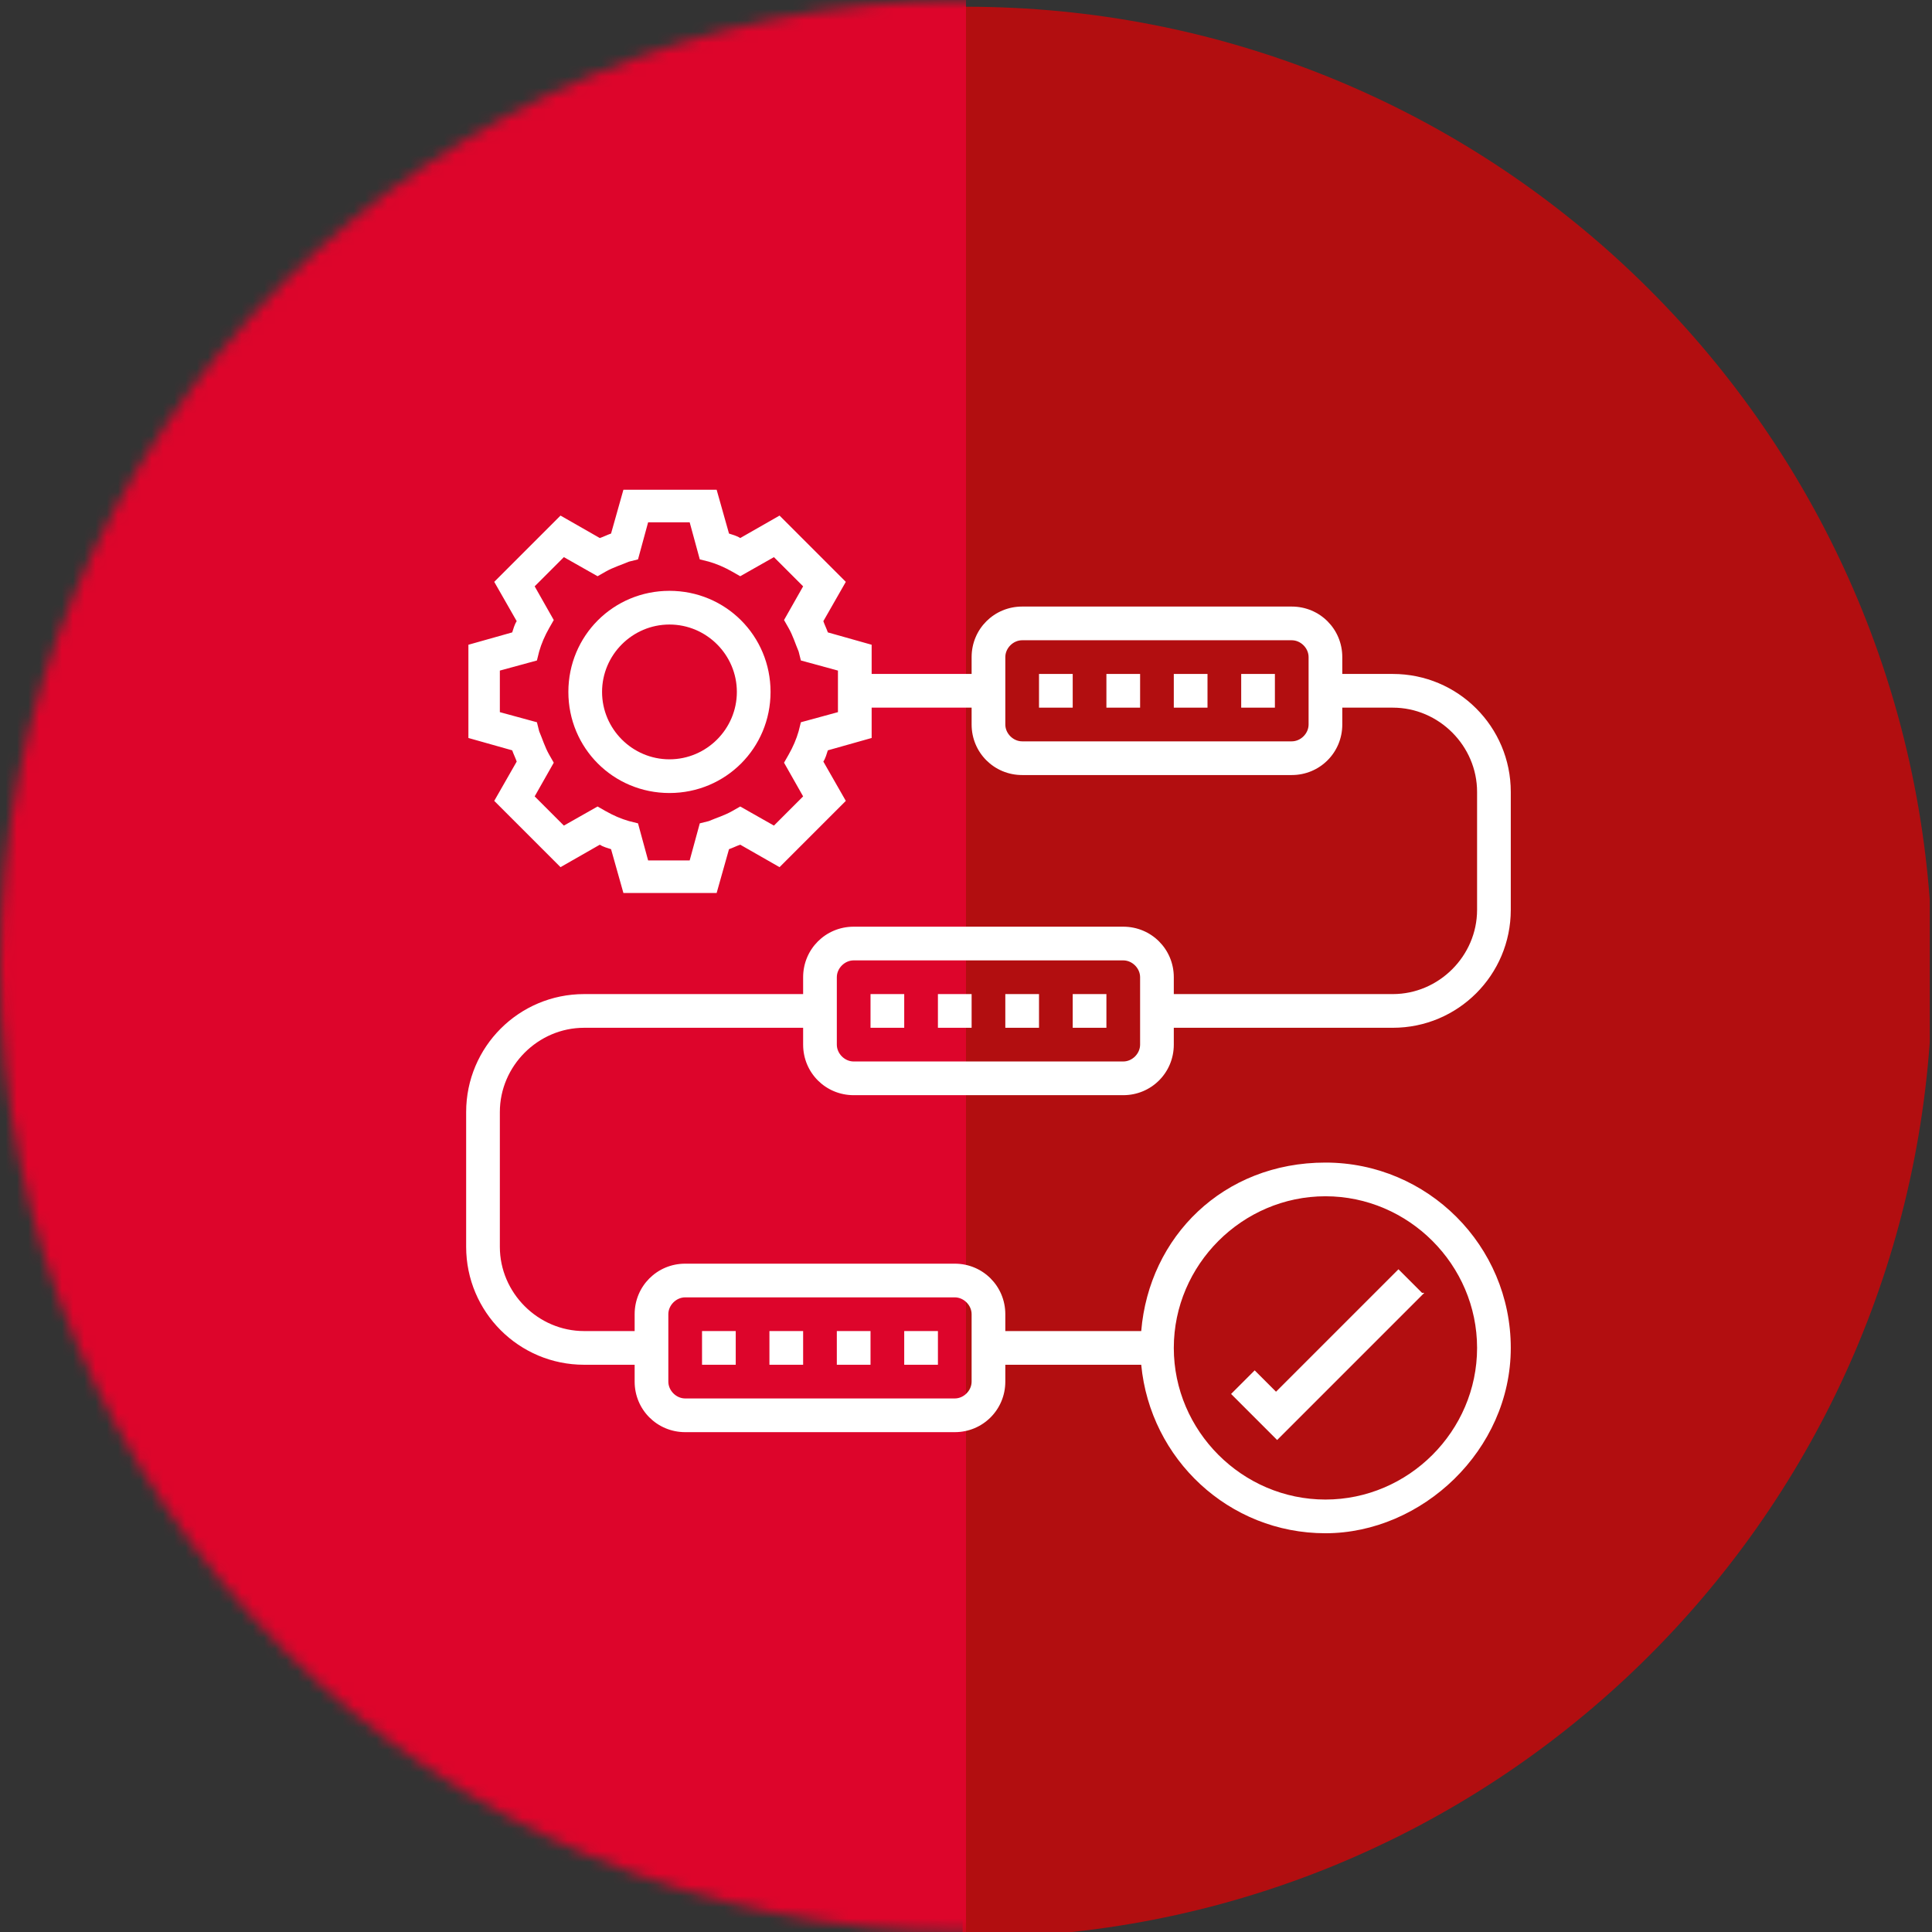
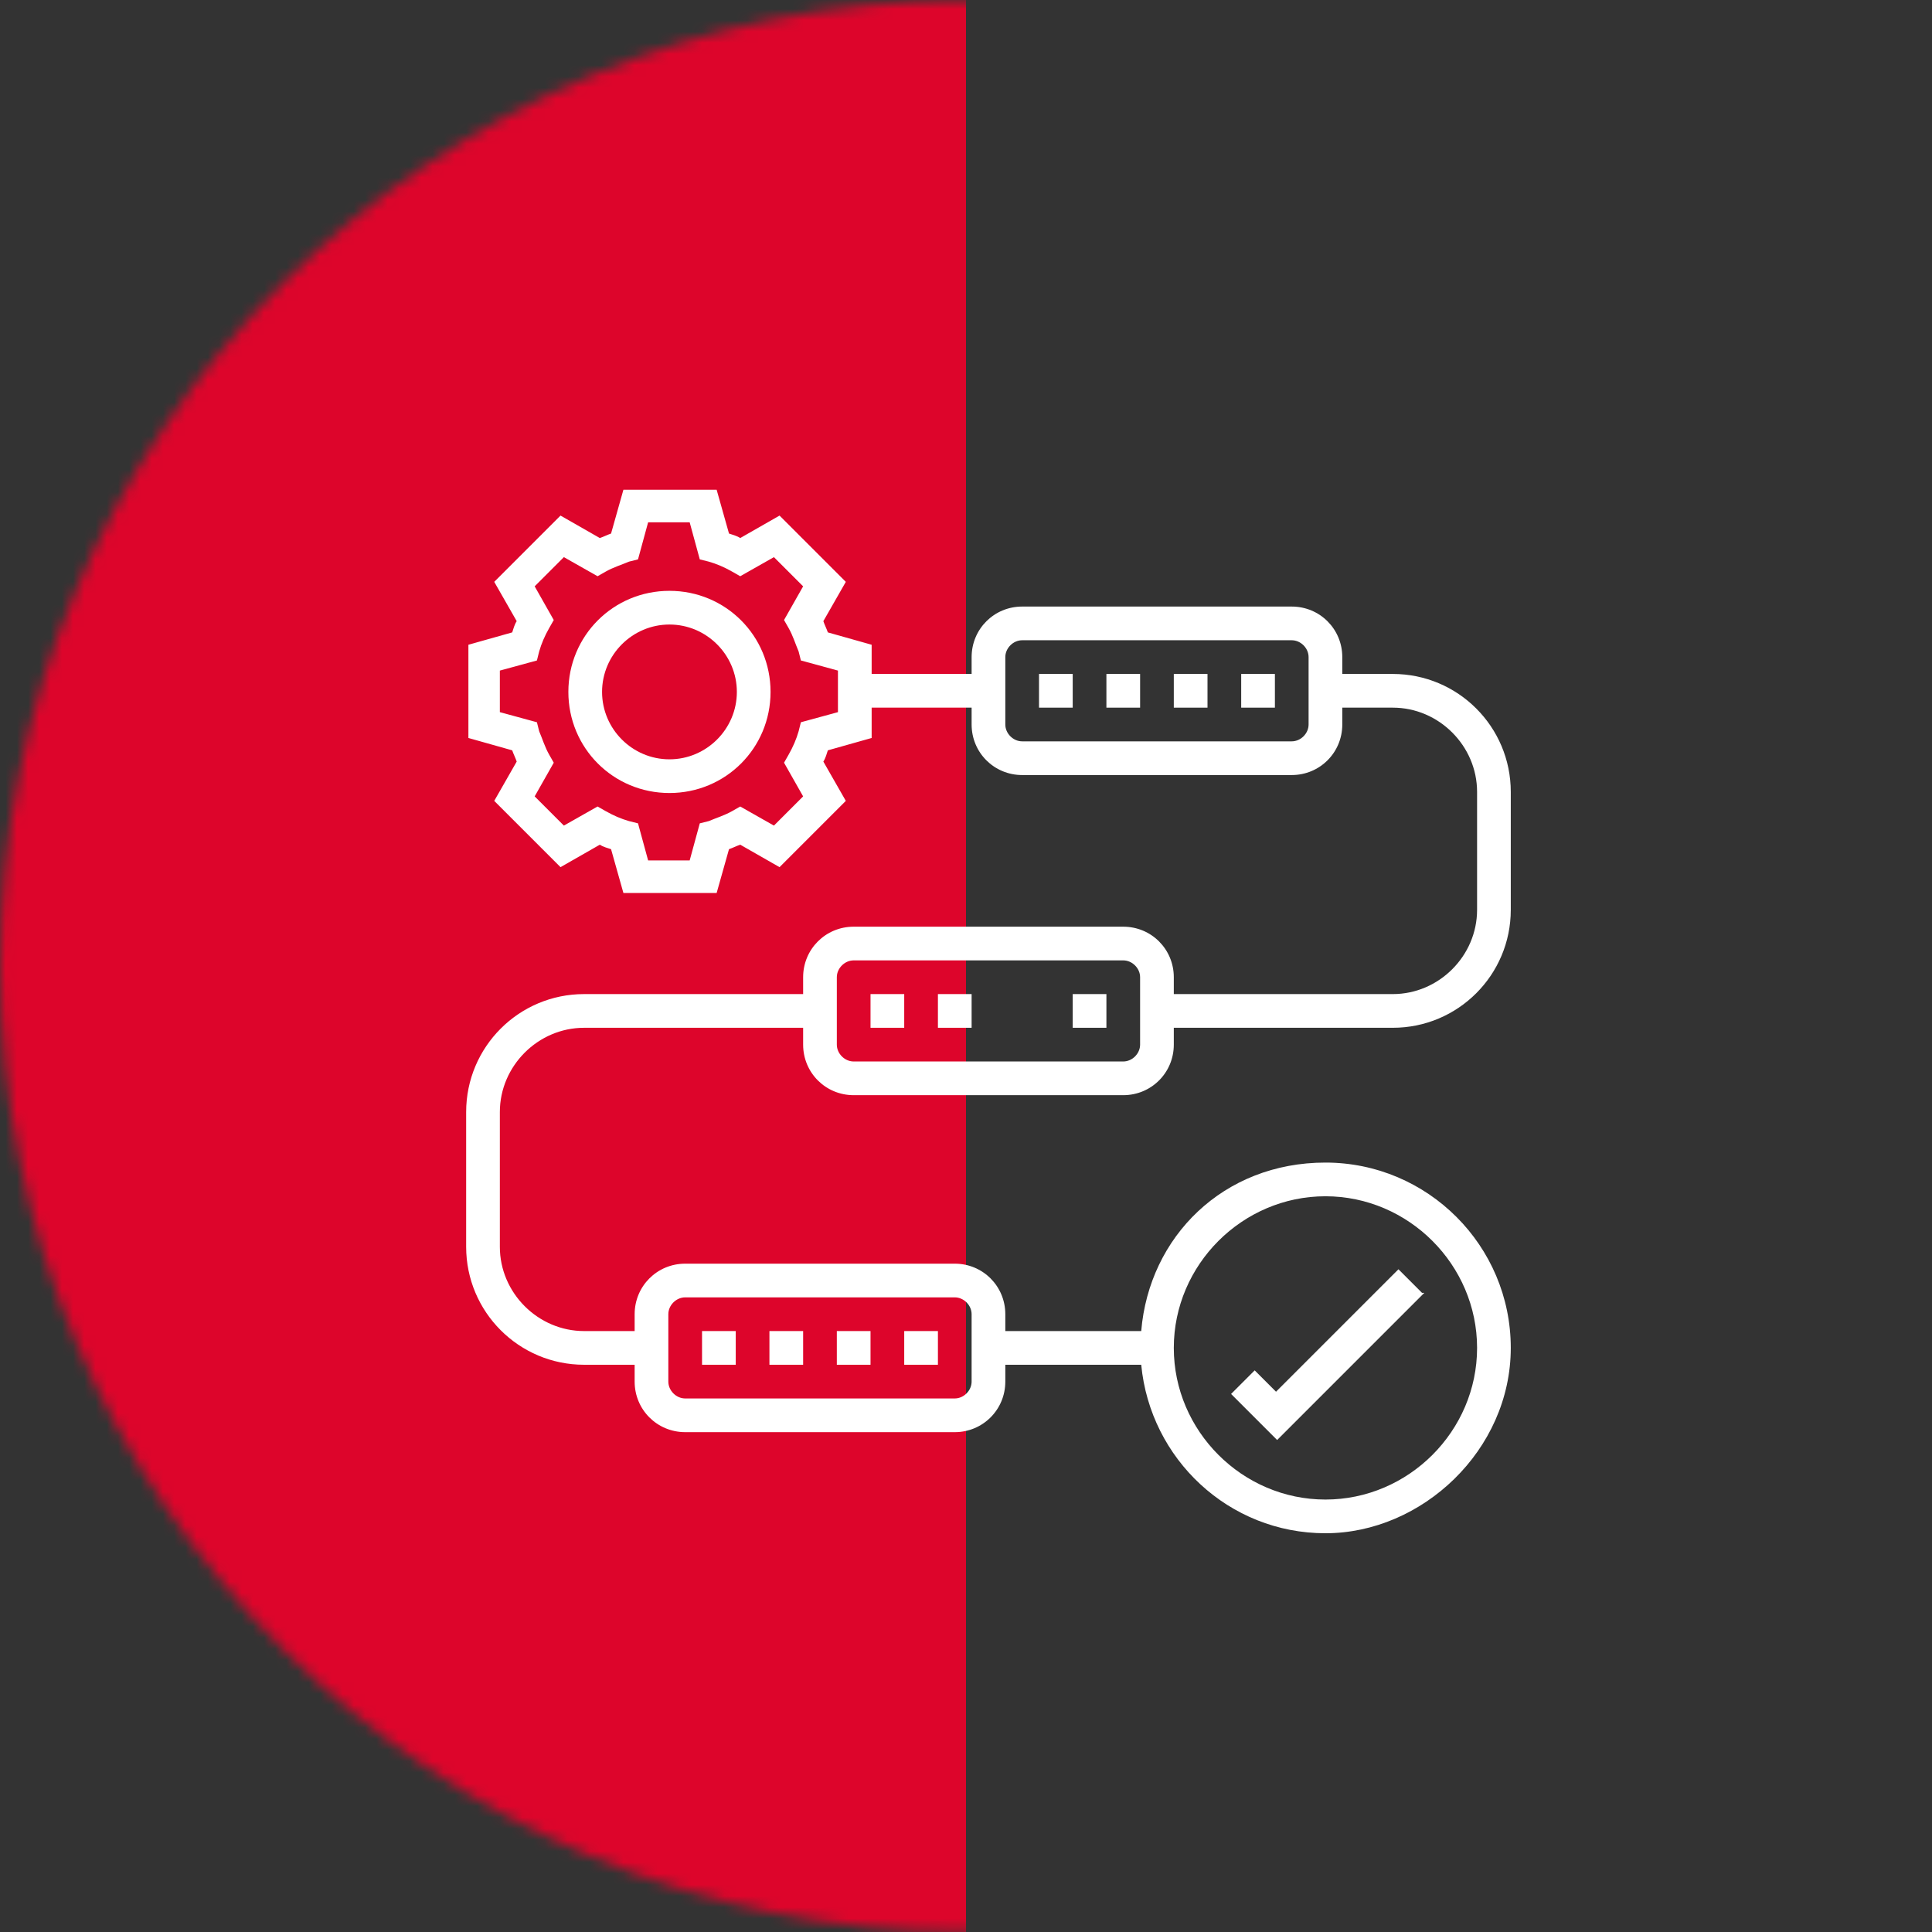
<svg xmlns="http://www.w3.org/2000/svg" version="1.1" viewBox="0 0 172 172">
  <rect x="0" y="0" width="172" height="172" fill="#333333" stroke="none" />
  <defs>
    <style>
      .cls-1 {
        fill: #fff;
      }

      .cls-2 {
        mask: url(#mask);
      }

      .cls-3 {
        fill: #b20e10;
      }

      .cls-4 {
        fill: #dd052b;
      }

      .cls-5 {
        fill: #d9d9d9;
      }
    </style>
    <mask id="mask" x="0" y="-.7" width="172" height="172.7" maskUnits="userSpaceOnUse">
      <g id="mask0_518_4270">
        <circle class="cls-5" cx="86" cy="86" r="86" />
      </g>
    </mask>
  </defs>
  <g>
    <g id="Layer_1">
-       <path class="cls-3" d="M85.8,172.5c0,0,.2,0,.3,0,45.4,0,82.5-35.1,85.7-79.7v-12.7C168.5,35.7,131.4.6,86,.6s-.2,0-.3,0v172Z" />
      <g class="cls-2">
        <rect class="cls-4" y="-.7" width="86" height="172.7" />
      </g>
      <path class="cls-1" d="M59.6,52.6c-5,0-9,4-9,9s4,9,9,9,9-4,9-9-4-9-9-9ZM59.6,67.6c-3.3,0-6-2.7-6-6s2.7-6,6-6,6,2.7,6,6-2.7,6-6,6Z" />
      <path class="cls-1" d="M126.6,115.1l-2.1-2.1-10.9,10.9-1.9-1.9-2.1,2.1,4.1,4.1,13.1-13.1Z" />
      <path class="cls-1" d="M92.5,60h3v3h-3v-3Z" />
      <path class="cls-1" d="M110.5,60h3v3h-3v-3Z" />
      <path class="cls-1" d="M104.5,60h3v3h-3v-3Z" />
      <path class="cls-1" d="M98.5,60h3v3h-3v-3Z" />
      <path class="cls-1" d="M76,97.5h24c2.5,0,4.5-2,4.5-4.5v-1.5h19.5c5.8,0,10.5-4.7,10.5-10.5v-10.5c0-5.8-4.7-10.5-10.5-10.5h-4.5v-1.5c0-2.5-2-4.5-4.5-4.5h-24c-2.5,0-4.5,2-4.5,4.5v1.5h-8.9v-2.6l-3.9-1.1c-.1-.3-.3-.7-.4-1l2-3.5-5.9-5.9-3.5,2c-.3-.2-.7-.3-1-.4l-1.1-3.9h-8.3l-1.1,3.9c-.3.1-.7.3-1,.4l-3.5-2-5.9,5.9,2,3.5c-.2.3-.3.7-.4,1l-3.9,1.1v8.3l3.9,1.1c.1.3.3.7.4,1l-2,3.5,5.9,5.9,3.5-2c.3.2.7.3,1,.4l1.1,3.9h8.3l1.1-3.9c.3-.1.7-.3,1-.4l3.5,2,5.9-5.9-2-3.5c.2-.3.3-.7.4-1l3.9-1.1v-2.7h8.9v1.5c0,2.5,2,4.5,4.5,4.5h24c2.5,0,4.5-2,4.5-4.5v-1.5h4.5c4.1,0,7.5,3.4,7.5,7.5v10.5c0,4.1-3.4,7.5-7.5,7.5h-19.5v-1.5c0-2.5-2-4.5-4.5-4.5h-24c-2.5,0-4.5,2-4.5,4.5v1.5h-19.5c-5.8,0-10.5,4.7-10.5,10.5v12c0,5.8,4.7,10.5,10.5,10.5h4.5v1.5c0,2.5,2,4.5,4.5,4.5h24c2.5,0,4.5-2,4.5-4.5v-1.5h12.1c.8,8.4,7.8,15,16.4,15s16.5-7.4,16.5-16.5-7.4-16.5-16.5-16.5-15.7,6.6-16.4,15h-12.1v-1.5c0-2.5-2-4.5-4.5-4.5h-24c-2.5,0-4.5,2-4.5,4.5v1.5h-4.5c-4.1,0-7.5-3.4-7.5-7.5v-12c0-4.1,3.4-7.5,7.5-7.5h19.5v1.5c0,2.5,2,4.5,4.5,4.5ZM74.6,63.4l-3.3.9-.2.8c-.2.7-.5,1.4-.9,2.1l-.4.7,1.7,3-2.6,2.6-3-1.7-.7.4c-.7.4-1.4.6-2.1.9l-.8.2-.9,3.3h-3.7l-.9-3.3-.8-.2c-.7-.2-1.4-.5-2.1-.9l-.7-.4-3,1.7-2.6-2.6,1.7-3-.4-.7c-.4-.7-.6-1.4-.9-2.1l-.2-.8-3.3-.9v-3.7l3.3-.9.2-.8c.2-.7.5-1.4.9-2.1l.4-.7-1.7-3,2.6-2.6,3,1.7.7-.4c.7-.4,1.4-.6,2.1-.9l.8-.2.9-3.3h3.7l.9,3.3.8.2c.7.2,1.4.5,2.1.9l.7.4,3-1.7,2.6,2.6-1.7,3,.4.7c.4.7.6,1.4.9,2.1l.2.8,3.3.9v3.7h0ZM116.5,64.5c0,.8-.7,1.5-1.5,1.5h-24c-.8,0-1.5-.7-1.5-1.5v-6c0-.8.7-1.5,1.5-1.5h24c.8,0,1.5.7,1.5,1.5v6ZM118,106.5c7.4,0,13.5,6.1,13.5,13.5s-6.1,13.5-13.5,13.5-13.5-6.1-13.5-13.5,6.1-13.5,13.5-13.5ZM59.5,117c0-.8.7-1.5,1.5-1.5h24c.8,0,1.5.7,1.5,1.5v6c0,.8-.7,1.5-1.5,1.5h-24c-.8,0-1.5-.7-1.5-1.5v-6ZM74.5,87c0-.8.7-1.5,1.5-1.5h24c.8,0,1.5.7,1.5,1.5v6c0,.8-.7,1.5-1.5,1.5h-24c-.8,0-1.5-.7-1.5-1.5v-6Z" />
-       <path class="cls-1" d="M89.5,88.5h3v3h-3v-3Z" />
      <path class="cls-1" d="M83.5,88.5h3v3h-3v-3Z" />
      <path class="cls-1" d="M77.5,88.5h3v3h-3v-3Z" />
      <path class="cls-1" d="M95.5,88.5h3v3h-3v-3Z" />
      <path class="cls-1" d="M68.5,118.5h3v3h-3v-3Z" />
      <path class="cls-1" d="M80.5,118.5h3v3h-3v-3Z" />
      <path class="cls-1" d="M74.5,118.5h3v3h-3v-3Z" />
      <path class="cls-1" d="M62.5,118.5h3v3h-3v-3Z" />
    </g>
  </g>
</svg>